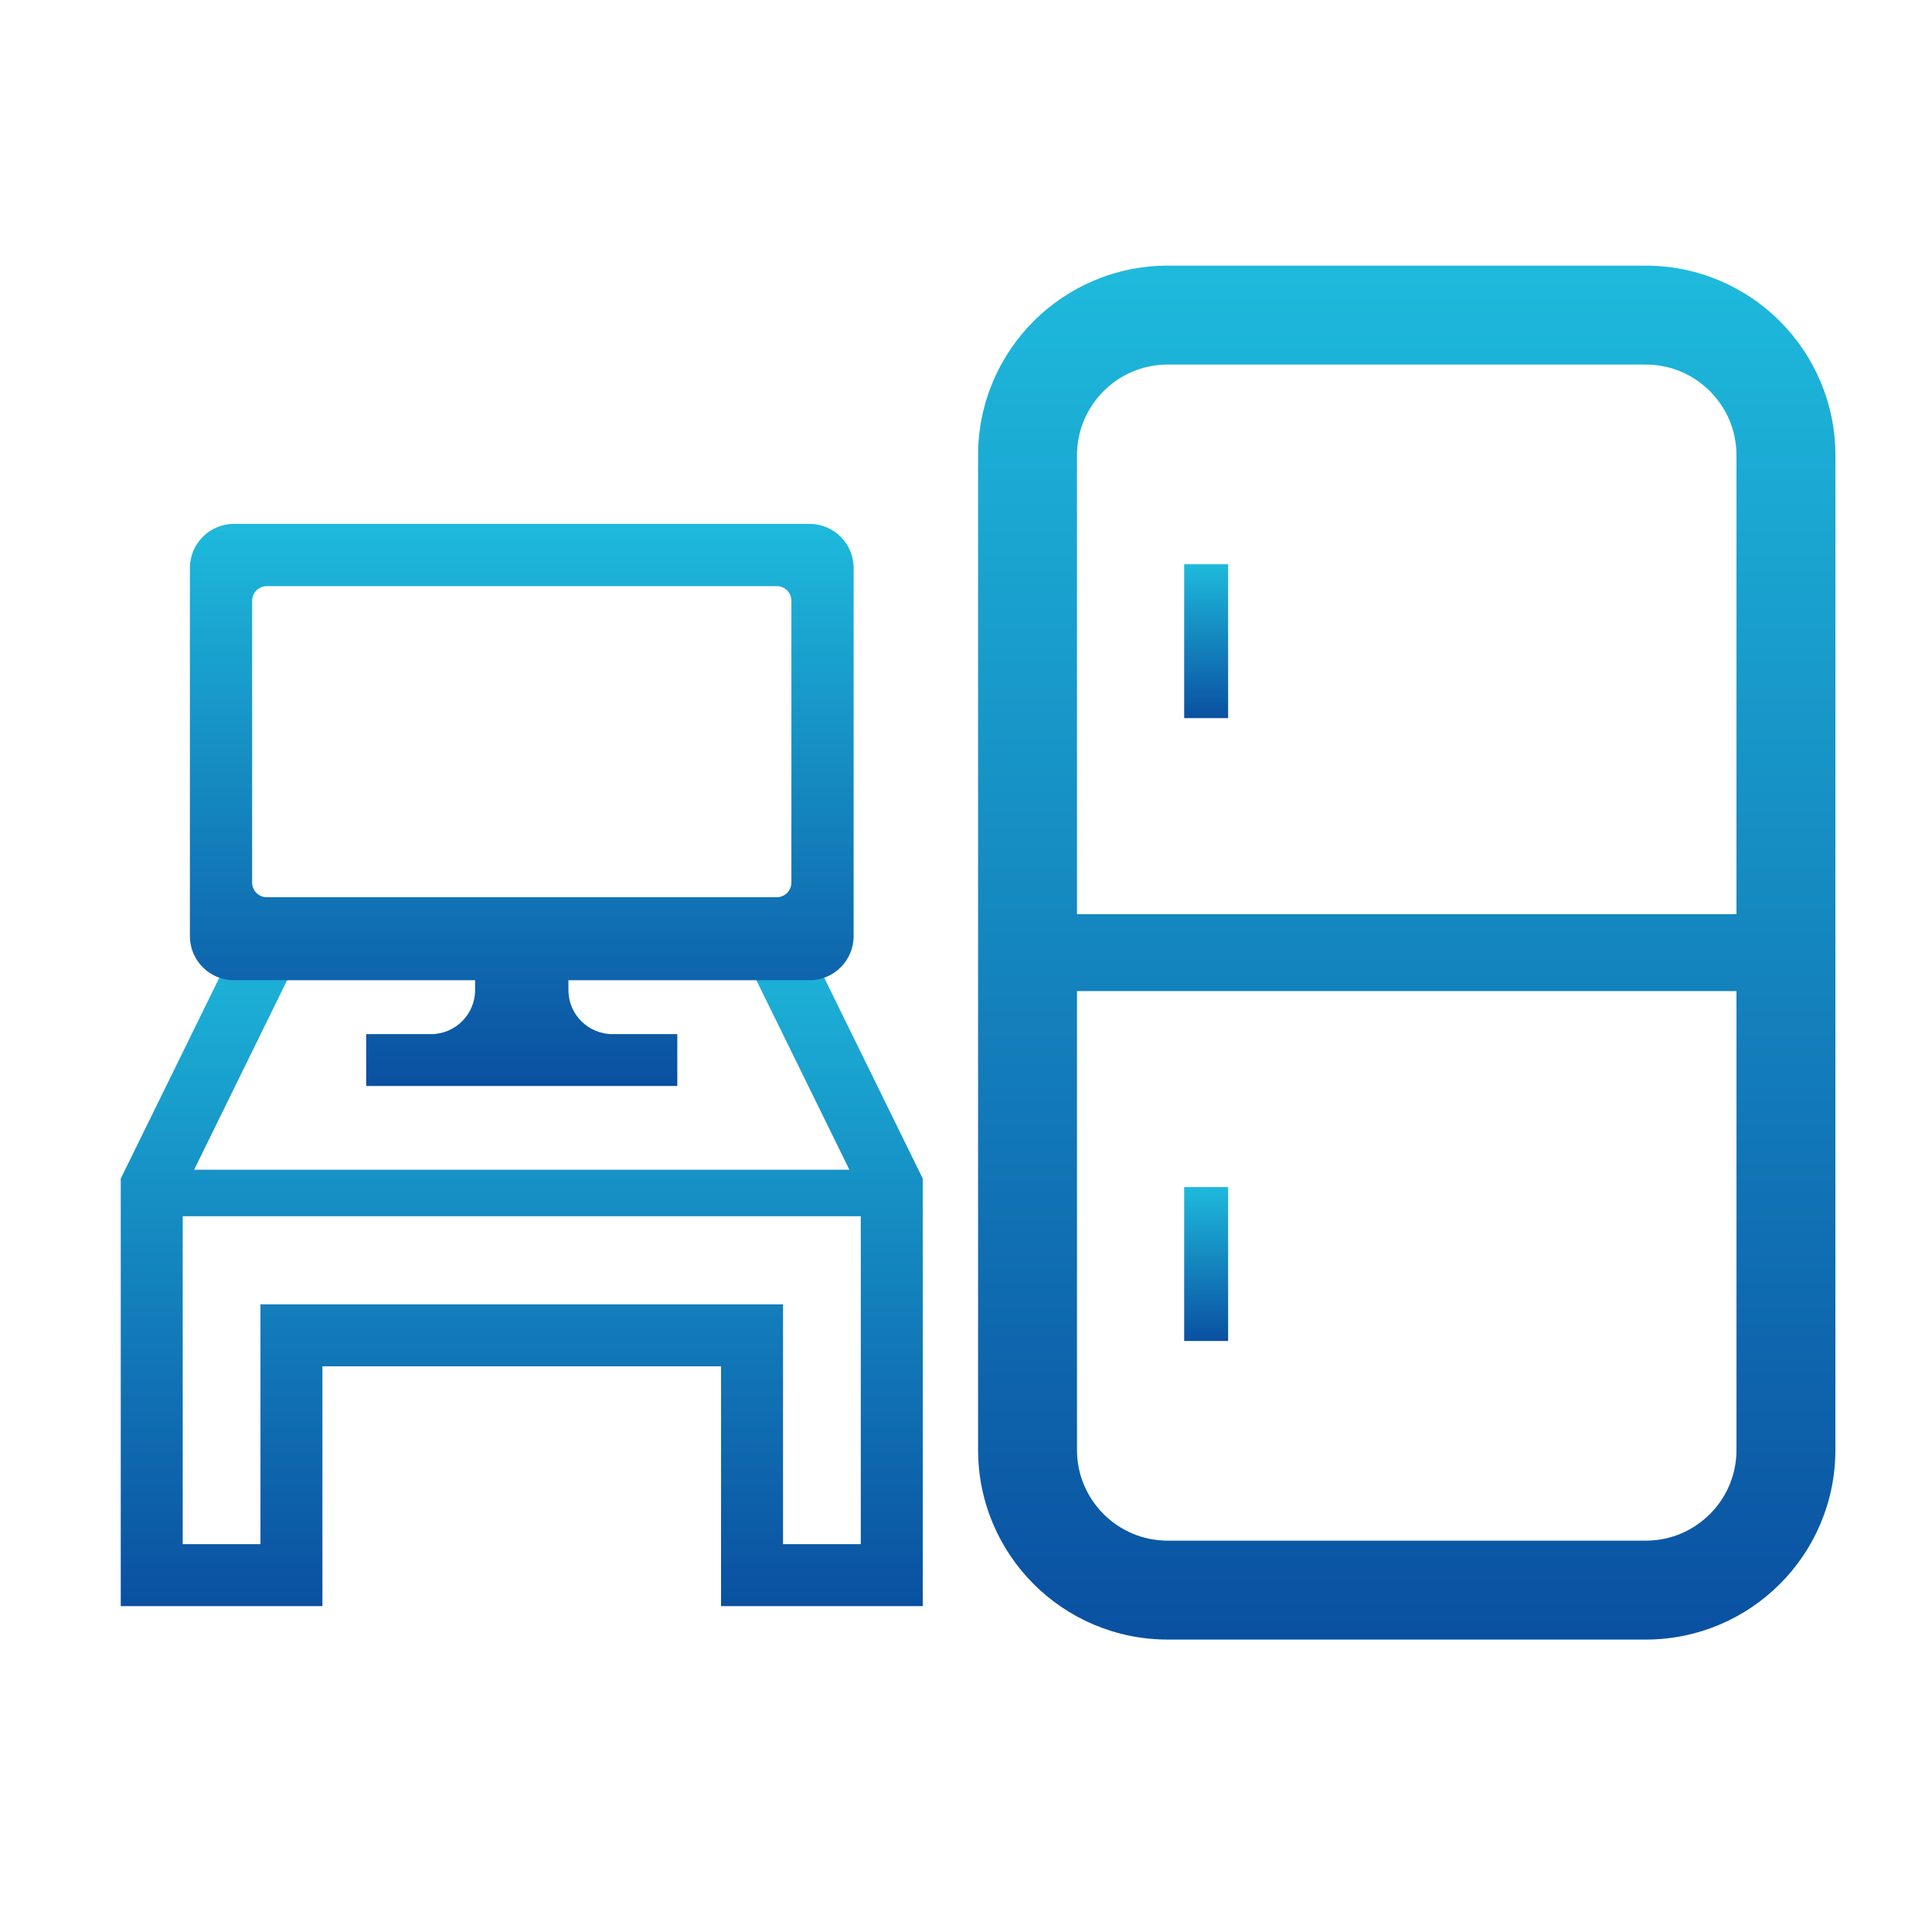
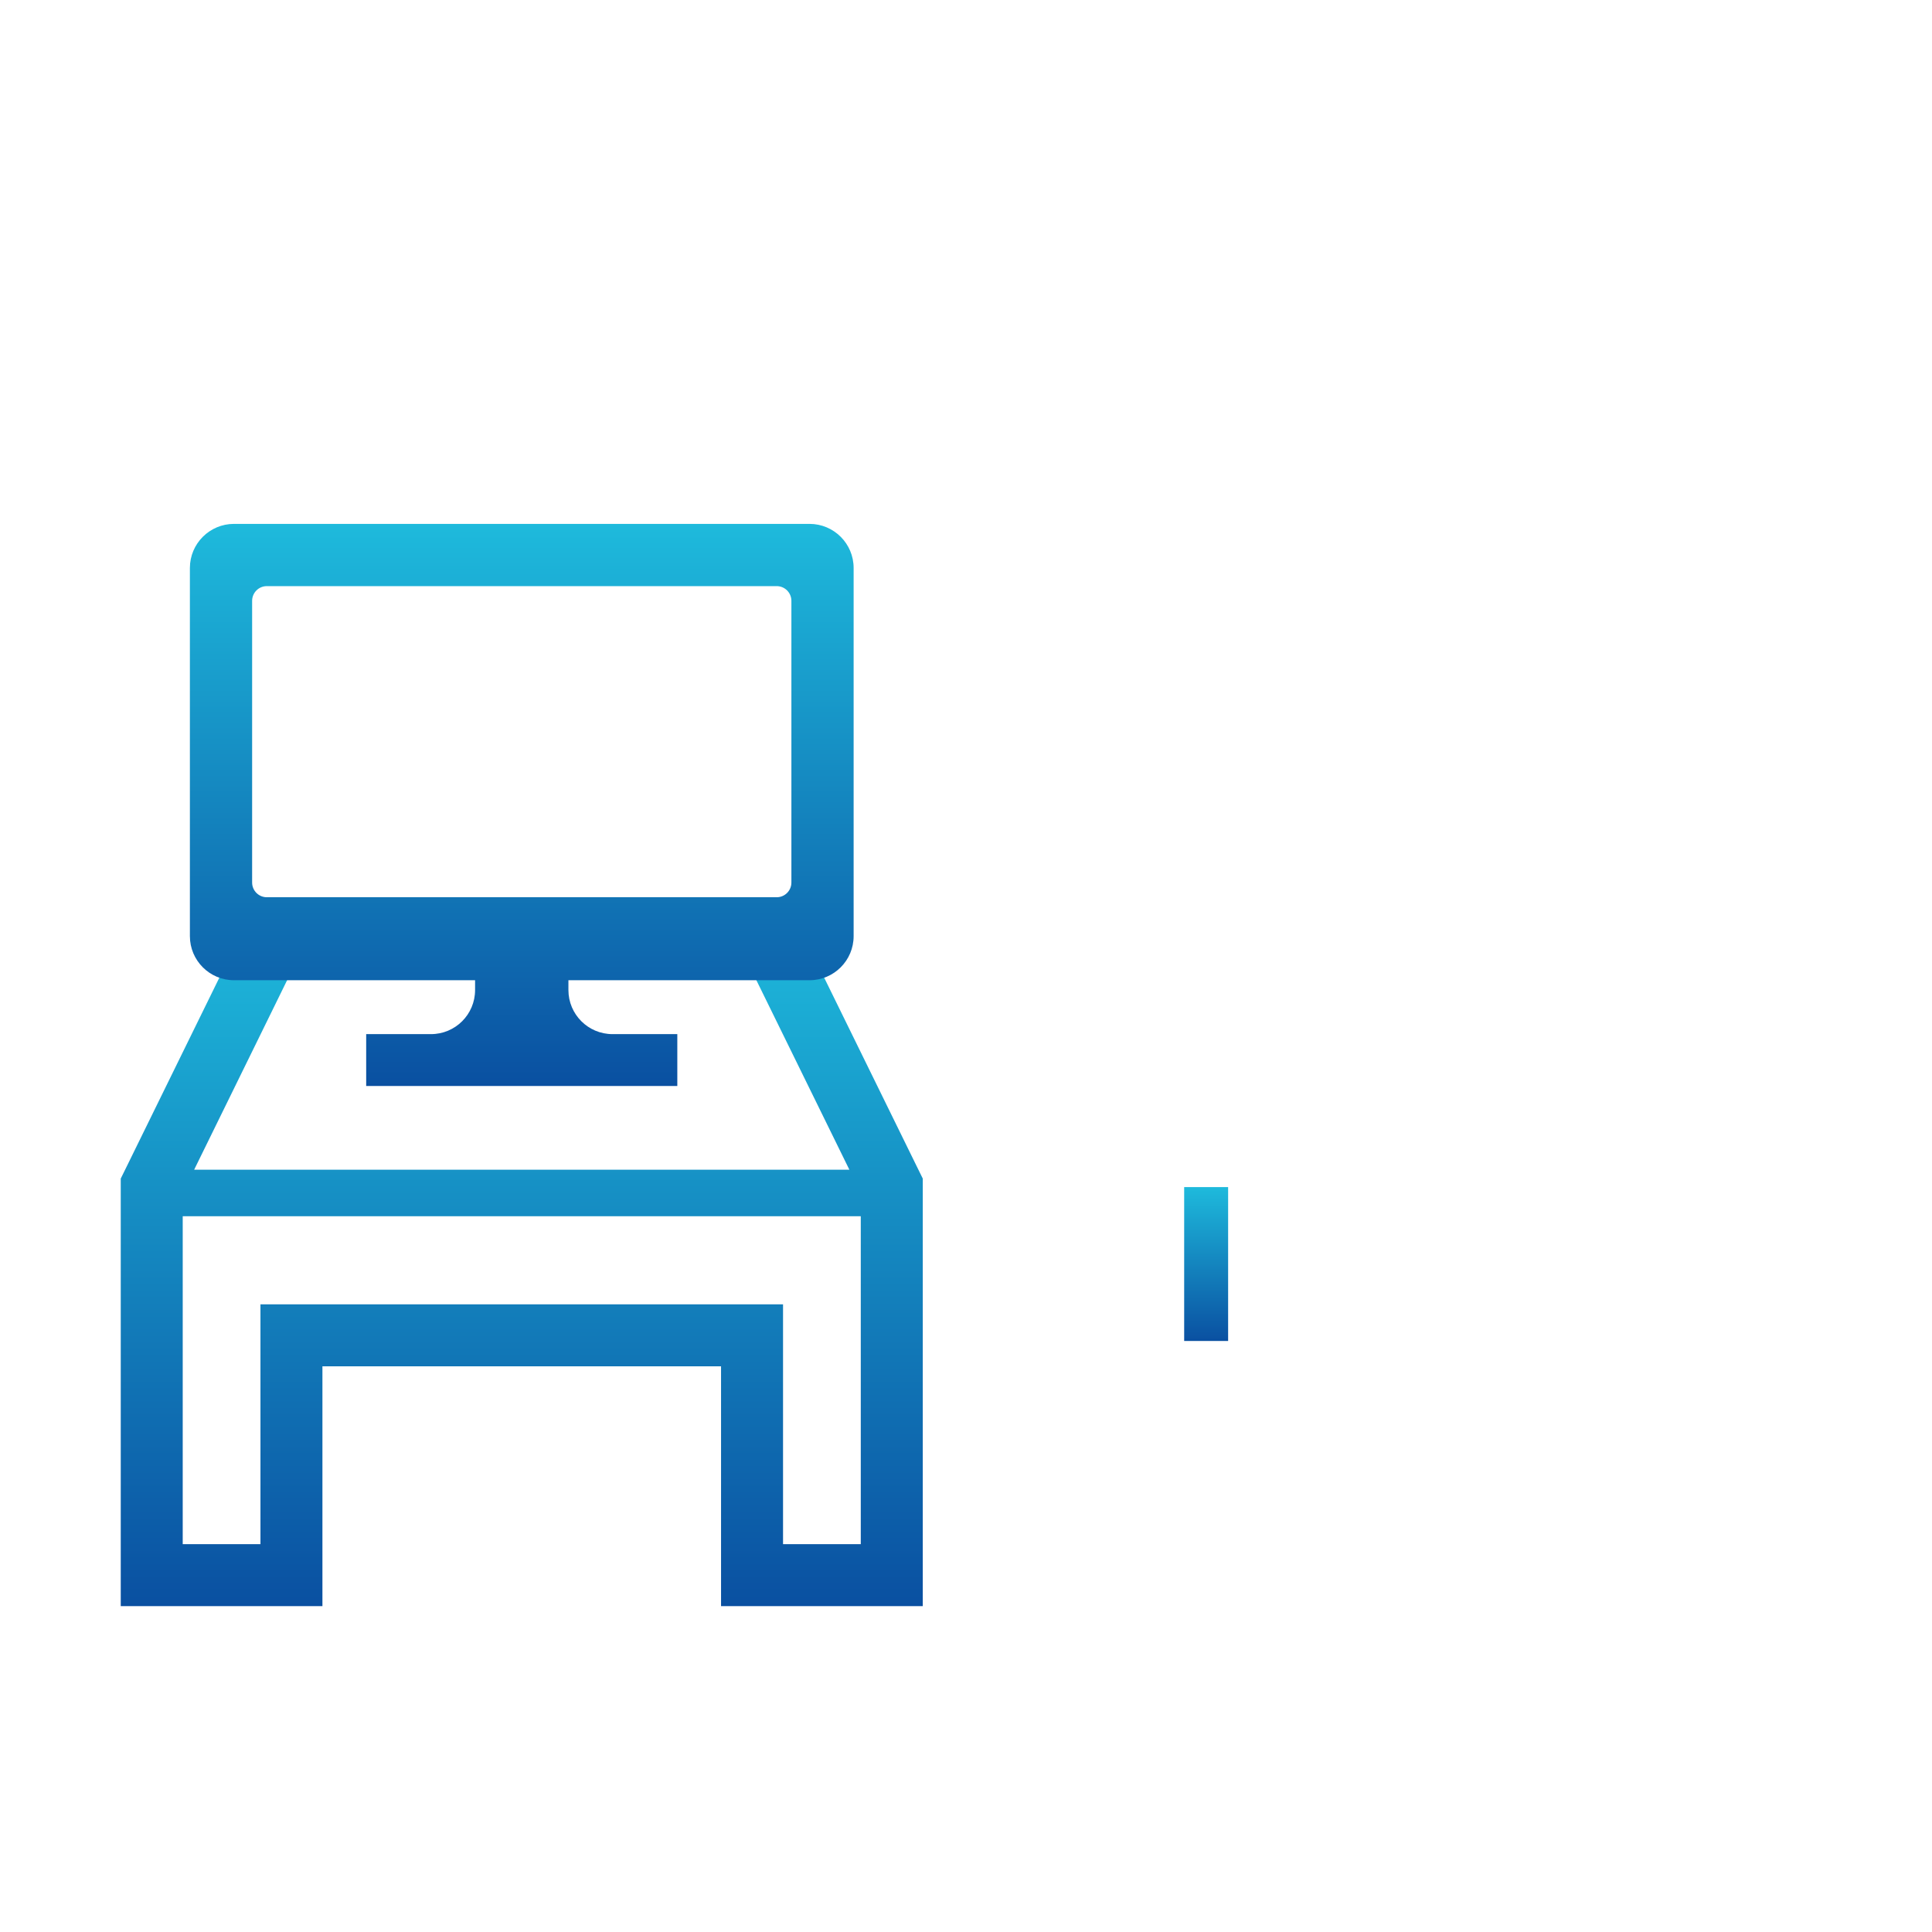
<svg xmlns="http://www.w3.org/2000/svg" width="80" height="80" viewBox="0 0 80 80" fill="none">
-   <path d="M73.699 13.3C72.285 11.882 70.309 10.999 68.146 11H48.353C46.191 10.999 44.215 11.882 42.801 13.3C41.382 14.715 40.499 16.691 40.5 18.854V60.038C40.499 62.2 41.382 64.177 42.801 65.591C44.215 67.009 46.191 67.892 48.353 67.891H68.146C70.309 67.892 72.285 67.009 73.699 65.591C75.118 64.177 76.001 62.2 76 60.038V18.854C76.001 16.691 75.118 14.715 73.699 13.3ZM71.904 60.038C71.903 61.081 71.487 62.008 70.803 62.695C70.117 63.378 69.191 63.794 68.146 63.795H48.353C47.31 63.794 46.383 63.378 45.697 62.695C45.014 62.008 44.597 61.081 44.596 60.038V41.038H71.904V60.038H71.904ZM71.904 37.853H44.596V18.854C44.597 17.81 45.014 16.883 45.696 16.197C46.383 15.513 47.31 15.097 48.353 15.096H68.146C69.191 15.097 70.117 15.513 70.803 16.197C71.487 16.883 71.903 17.81 71.904 18.854V37.853H71.904Z" fill="url(#paint0_linear_45_738)" />
-   <path d="M50.854 23.364H49.034V29.736H50.854V23.364Z" fill="url(#paint1_linear_45_738)" />
  <path d="M50.854 49.155H49.034V55.527H50.854V49.155Z" fill="url(#paint2_linear_45_738)" />
  <g clip-path="url(#clip0_45_738)">
-     <path d="M37.947 48.268L33.586 39.38L32.882 37.944H31.282H11.927H10.328L9.624 39.38L5.263 48.268L5 48.802V49.398V52.208V63.941V66.507H7.566H10.785H13.351V63.941V56.575H29.857V63.941V66.507H32.424H35.643H38.21V63.941V52.208V49.398V48.802L37.947 48.268ZM11.927 40.511H31.282L35.171 48.436H8.039L11.927 40.511ZM35.643 52.208V63.941H32.424V54.009H10.785V63.941H7.566V52.208V50.361H35.643V52.208Z" fill="url(#paint3_linear_45_738)" />
+     <path d="M37.947 48.268L33.586 39.38L32.882 37.944H31.282H11.927H10.328L9.624 39.38L5.263 48.268L5 48.802V49.398V52.208V63.941V66.507H7.566H10.785H13.351V63.941V56.575H29.857V66.507H32.424H35.643H38.21V63.941V52.208V49.398V48.802L37.947 48.268ZM11.927 40.511H31.282L35.171 48.436H8.039L11.927 40.511ZM35.643 52.208V63.941H32.424V54.009H10.785V63.941H7.566V52.208V50.361H35.643V52.208Z" fill="url(#paint3_linear_45_738)" />
  </g>
  <g clip-path="url(#clip1_45_738)">
    <path d="M33.521 21.693H9.689C8.68 21.693 7.863 22.511 7.863 23.519V38.763C7.863 39.771 8.68 40.589 9.689 40.589H19.672V40.995C19.672 42.004 18.855 42.821 17.846 42.821H15.163V44.968H19.092H24.118H28.046V42.821H25.363C24.354 42.821 23.537 42.004 23.537 40.995V40.589H33.521C34.53 40.589 35.347 39.771 35.347 38.763V23.519C35.347 22.511 34.53 21.693 33.521 21.693ZM32.77 36.544C32.77 36.88 32.498 37.153 32.161 37.153H11.049C10.712 37.153 10.44 36.88 10.44 36.544V24.879C10.44 24.543 10.712 24.27 11.049 24.27H32.161C32.498 24.27 32.77 24.543 32.77 24.879V36.544H32.77Z" fill="url(#paint4_linear_45_738)" />
  </g>
  <defs>
    <linearGradient id="paint0_linear_45_738" x1="58.25" y1="11" x2="58.25" y2="67.891" gradientUnits="userSpaceOnUse">
      <stop stop-color="#1EBADC" />
      <stop offset="1" stop-color="#0A50A1" />
    </linearGradient>
    <linearGradient id="paint1_linear_45_738" x1="49.944" y1="23.364" x2="49.944" y2="29.736" gradientUnits="userSpaceOnUse">
      <stop stop-color="#1EBADC" />
      <stop offset="1" stop-color="#0A50A1" />
    </linearGradient>
    <linearGradient id="paint2_linear_45_738" x1="49.944" y1="49.155" x2="49.944" y2="55.527" gradientUnits="userSpaceOnUse">
      <stop stop-color="#1EBADC" />
      <stop offset="1" stop-color="#0A50A1" />
    </linearGradient>
    <linearGradient id="paint3_linear_45_738" x1="21.605" y1="37.944" x2="21.605" y2="66.507" gradientUnits="userSpaceOnUse">
      <stop stop-color="#1EBADC" />
      <stop offset="1" stop-color="#0A50A1" />
    </linearGradient>
    <linearGradient id="paint4_linear_45_738" x1="21.605" y1="21.693" x2="21.605" y2="44.968" gradientUnits="userSpaceOnUse">
      <stop stop-color="#1EBADC" />
      <stop offset="1" stop-color="#0A50A1" />
    </linearGradient>
    <clipPath id="clip0_45_738">
      <rect width="33.21" height="33.21" fill="white" transform="translate(5 35.621)" />
    </clipPath>
    <clipPath id="clip1_45_738">
      <rect width="27.484" height="27.484" fill="white" transform="translate(7.863 19.589)" />
    </clipPath>
  </defs>
</svg>